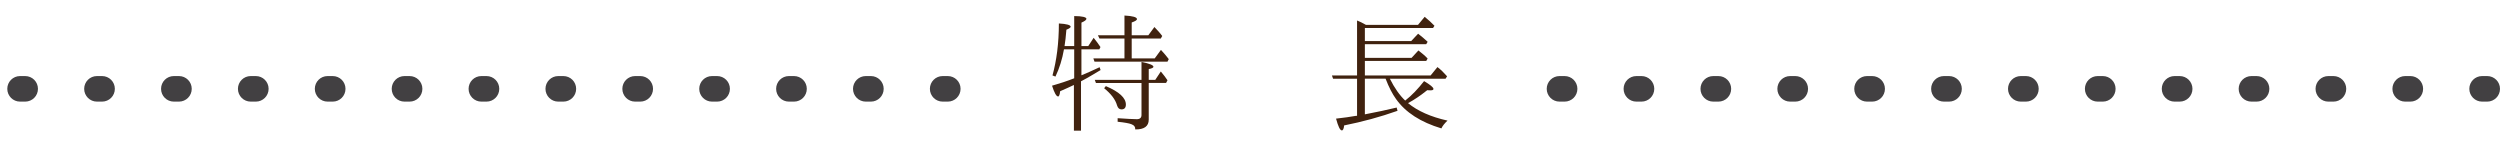
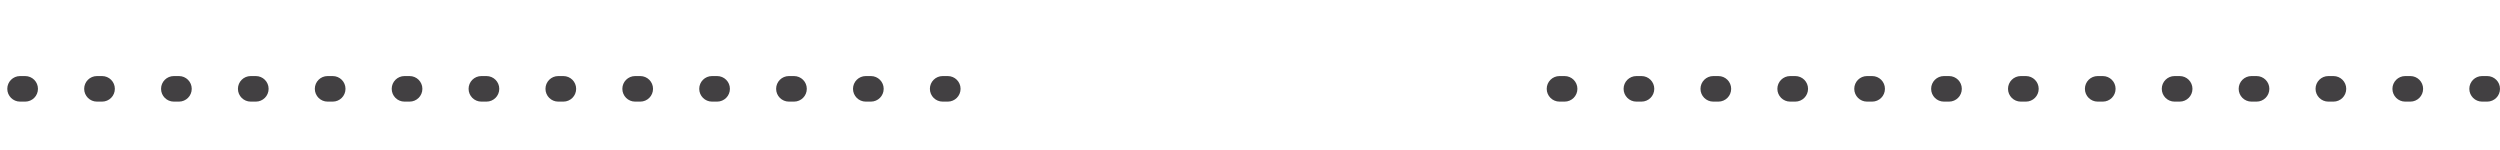
<svg xmlns="http://www.w3.org/2000/svg" version="1.1" id="レイヤー_1" x="0px" y="0px" width="317px" height="19px" viewBox="0 0 317 19" enable-background="new 0 0 317 19" xml:space="preserve">
  <g>
    <g>
-       <path fill="#40220F" d="M137.125,6.254v3.295c0.54-0.216,1.314-0.559,2.305-1.026l0.126,0.36    c-0.828,0.485-1.602,0.972-2.377,1.368l-0.107,0.054v6.266h-0.9v-5.797c-0.469,0.217-1.062,0.504-1.746,0.793    c-0.036,0.432-0.145,0.666-0.252,0.666c-0.234,0-0.486-0.469-0.775-1.369c0.955-0.271,1.891-0.576,2.81-0.937V6.254h-1.296    c-0.217,1.242-0.576,2.395-1.081,3.457l-0.378-0.145c0.521-1.891,0.811-4.087,0.811-6.59c0.99,0.054,1.494,0.198,1.494,0.414    c0,0.108-0.18,0.234-0.54,0.378c-0.072,0.864-0.144,1.549-0.234,2.071h1.225v-3.8c1.026,0,1.548,0.145,1.548,0.343    c0,0.144-0.215,0.306-0.63,0.486V5.84h0.864l0.685-1.045c0.324,0.396,0.612,0.793,0.864,1.171l-0.145,0.288H137.125z     M142.582,7.406V4.885h-3.169l-0.198-0.414h3.367V1.969c1.062,0.054,1.584,0.216,1.584,0.45c0,0.144-0.216,0.27-0.666,0.432v1.62    h2.107l0.773-1.044c0.342,0.36,0.685,0.721,0.99,1.135l-0.18,0.323H143.5v2.521h2.917l0.792-1.08    c0.396,0.432,0.738,0.828,0.99,1.17l-0.162,0.324h-9.254l-0.145-0.414H142.582z M145.66,10.521v4.646    c0,0.828-0.558,1.262-1.71,1.242c0.019-0.305-0.144-0.539-0.504-0.666c-0.271-0.107-0.847-0.215-1.729-0.305v-0.451    c1.134,0.072,1.927,0.127,2.431,0.127c0.396,0,0.594-0.18,0.594-0.541v-4.052h-5.779l-0.145-0.396h5.924V7.856    c1.026,0.198,1.513,0.414,1.513,0.612c0,0.107-0.181,0.216-0.595,0.288v1.368h0.829l0.702-1.062    c0.359,0.432,0.648,0.811,0.846,1.116l-0.18,0.342H145.66z M140.222,10.918c1.693,0.721,2.539,1.494,2.539,2.34    c0,0.414-0.197,0.613-0.559,0.613c-0.27,0-0.449-0.162-0.558-0.504c-0.216-0.758-0.757-1.459-1.639-2.18L140.222,10.918z" />
-       <path fill="#40220F" d="M176.234,9.98c0.594,1.189,1.242,2.107,1.945,2.773c0.828-0.648,1.619-1.477,2.395-2.467    c0.791,0.469,1.188,0.793,1.188,0.99c0,0.127-0.125,0.18-0.379,0.18c-0.018,0-0.143-0.018-0.414-0.018    c-0.809,0.648-1.619,1.207-2.43,1.639c1.207,0.99,2.881,1.746,5.006,2.215c-0.361,0.342-0.631,0.666-0.775,0.99    c-2.629-0.793-4.537-2.018-5.742-3.709c-0.469-0.648-0.92-1.512-1.334-2.594h-2.629v4.52c1.514-0.287,2.846-0.576,4.033-0.863    l0.109,0.414c-2.18,0.773-4.43,1.387-6.771,1.854c-0.035,0.414-0.143,0.631-0.287,0.631c-0.234,0-0.469-0.504-0.738-1.494    c1.008-0.107,1.836-0.234,2.449-0.342l0.215-0.02V9.98h-3.043l-0.143-0.414h3.186V2.599c0.324,0.126,0.703,0.306,1.135,0.558h6.59    l0.848-1.025c0.467,0.378,0.881,0.756,1.242,1.134l-0.182,0.288h-8.643v1.656h5.871l0.881-0.936    c0.414,0.306,0.811,0.666,1.207,1.026l-0.18,0.306h-7.779v1.729h5.924l0.865-0.937c0.432,0.343,0.846,0.666,1.17,1.026    l-0.18,0.307h-7.779v1.836h8.338l0.863-1.062c0.432,0.324,0.828,0.721,1.225,1.171l-0.197,0.306H176.234z" />
-     </g>
+       </g>
  </g>
  <g>
    <g>
      <g>
        <path fill="#424042" d="M120.18,12.885h-0.65c-0.896,0-1.62-0.725-1.62-1.621c0-0.895,0.725-1.619,1.62-1.619h0.65     c0.895,0,1.62,0.725,1.62,1.619C121.8,12.16,121.075,12.885,120.18,12.885z M110.431,12.885h-0.65     c-0.895,0-1.62-0.725-1.62-1.621c0-0.895,0.726-1.619,1.62-1.619h0.65c0.895,0,1.62,0.725,1.62,1.619     C112.051,12.16,111.326,12.885,110.431,12.885z M100.682,12.885h-0.649c-0.896,0-1.62-0.725-1.62-1.621     c0-0.895,0.725-1.619,1.62-1.619h0.649c0.895,0,1.62,0.725,1.62,1.619C102.302,12.16,101.577,12.885,100.682,12.885z      M90.933,12.885h-0.649c-0.896,0-1.621-0.725-1.621-1.621c0-0.895,0.726-1.619,1.621-1.619h0.649c0.895,0,1.62,0.725,1.62,1.619     C92.553,12.16,91.828,12.885,90.933,12.885z M81.184,12.885h-0.65c-0.895,0-1.62-0.725-1.62-1.621     c0-0.895,0.726-1.619,1.62-1.619h0.65c0.896,0,1.62,0.725,1.62,1.619C82.804,12.16,82.08,12.885,81.184,12.885z M71.436,12.885     h-0.65c-0.896,0-1.62-0.725-1.62-1.621c0-0.895,0.725-1.619,1.62-1.619h0.65c0.895,0,1.62,0.725,1.62,1.619     C73.056,12.16,72.331,12.885,71.436,12.885z M61.687,12.885h-0.65c-0.895,0-1.62-0.725-1.62-1.621     c0-0.895,0.726-1.619,1.62-1.619h0.65c0.895,0,1.62,0.725,1.62,1.619C63.307,12.16,62.582,12.885,61.687,12.885z M51.938,12.885     h-0.649c-0.896,0-1.62-0.725-1.62-1.621c0-0.895,0.725-1.619,1.62-1.619h0.649c0.895,0,1.62,0.725,1.62,1.619     C53.558,12.16,52.833,12.885,51.938,12.885z M42.189,12.885H41.54c-0.896,0-1.62-0.725-1.62-1.621     c0-0.895,0.725-1.619,1.62-1.619h0.649c0.896,0,1.62,0.725,1.62,1.619C43.809,12.16,43.084,12.885,42.189,12.885z M32.44,12.885     h-0.65c-0.895,0-1.62-0.725-1.62-1.621c0-0.895,0.726-1.619,1.62-1.619h0.65c0.896,0,1.62,0.725,1.62,1.619     C34.06,12.16,33.335,12.885,32.44,12.885z M22.692,12.885h-0.65c-0.895,0-1.62-0.725-1.62-1.621c0-0.895,0.726-1.619,1.62-1.619     h0.65c0.895,0,1.62,0.725,1.62,1.619C24.312,12.16,23.586,12.885,22.692,12.885z M12.943,12.885h-0.65     c-0.895,0-1.62-0.725-1.62-1.621c0-0.895,0.726-1.619,1.62-1.619h0.65c0.896,0,1.62,0.725,1.62,1.619     C14.563,12.16,13.838,12.885,12.943,12.885z M3.194,12.885H2.544c-0.896,0-1.62-0.725-1.62-1.621c0-0.895,0.725-1.619,1.62-1.619     h0.649c0.895,0,1.62,0.725,1.62,1.619C4.814,12.16,4.088,12.885,3.194,12.885z M315.379,12.885h-0.648     c-0.896,0-1.621-0.725-1.621-1.621c0-0.895,0.725-1.619,1.621-1.619h0.648c0.895,0,1.621,0.725,1.621,1.619     C317,12.16,316.273,12.885,315.379,12.885z M305.631,12.885h-0.65c-0.895,0-1.621-0.725-1.621-1.621     c0-0.895,0.727-1.619,1.621-1.619h0.65c0.895,0,1.619,0.725,1.619,1.619C307.25,12.16,306.525,12.885,305.631,12.885z      M295.883,12.885h-0.65c-0.895,0-1.621-0.725-1.621-1.621c0-0.895,0.727-1.619,1.621-1.619h0.65c0.895,0,1.619,0.725,1.619,1.619     C297.502,12.16,296.777,12.885,295.883,12.885z M286.133,12.885h-0.65c-0.895,0-1.619-0.725-1.619-1.621     c0-0.895,0.725-1.619,1.619-1.619h0.65c0.895,0,1.621,0.725,1.621,1.619C287.754,12.16,287.027,12.885,286.133,12.885z      M276.385,12.885h-0.65c-0.895,0-1.621-0.725-1.621-1.621c0-0.895,0.727-1.619,1.621-1.619h0.65c0.895,0,1.619,0.725,1.619,1.619     C278.004,12.16,277.279,12.885,276.385,12.885z M266.635,12.885h-0.648c-0.896,0-1.621-0.725-1.621-1.621     c0-0.895,0.725-1.619,1.621-1.619h0.648c0.896,0,1.621,0.725,1.621,1.619C268.256,12.16,267.531,12.885,266.635,12.885z      M256.887,12.885h-0.65c-0.895,0-1.621-0.725-1.621-1.621c0-0.895,0.727-1.619,1.621-1.619h0.65c0.895,0,1.619,0.725,1.619,1.619     C258.506,12.16,257.781,12.885,256.887,12.885z M247.139,12.885h-0.65c-0.895,0-1.621-0.725-1.621-1.621     c0-0.895,0.727-1.619,1.621-1.619h0.65c0.895,0,1.619,0.725,1.619,1.619C248.758,12.16,248.033,12.885,247.139,12.885z      M237.389,12.885h-0.65c-0.895,0-1.619-0.725-1.619-1.621c0-0.895,0.725-1.619,1.619-1.619h0.65c0.896,0,1.621,0.725,1.621,1.619     C239.01,12.16,238.285,12.885,237.389,12.885z M227.641,12.885h-0.65c-0.895,0-1.621-0.725-1.621-1.621     c0-0.895,0.727-1.619,1.621-1.619h0.65c0.895,0,1.619,0.725,1.619,1.619C229.26,12.16,228.535,12.885,227.641,12.885z      M217.891,12.885h-0.648c-0.895,0-1.621-0.725-1.621-1.621c0-0.895,0.727-1.619,1.621-1.619h0.648     c0.896,0,1.621,0.725,1.621,1.619C219.512,12.16,218.787,12.885,217.891,12.885z M208.143,12.885h-0.65     c-0.895,0-1.621-0.725-1.621-1.621c0-0.895,0.727-1.619,1.621-1.619h0.65c0.895,0,1.619,0.725,1.619,1.619     C209.762,12.16,209.037,12.885,208.143,12.885z M198.395,12.885h-0.65c-0.895,0-1.621-0.725-1.621-1.621     c0-0.895,0.727-1.619,1.621-1.619h0.65c0.895,0,1.619,0.725,1.619,1.619C200.014,12.16,199.289,12.885,198.395,12.885z" />
      </g>
    </g>
  </g>
</svg>